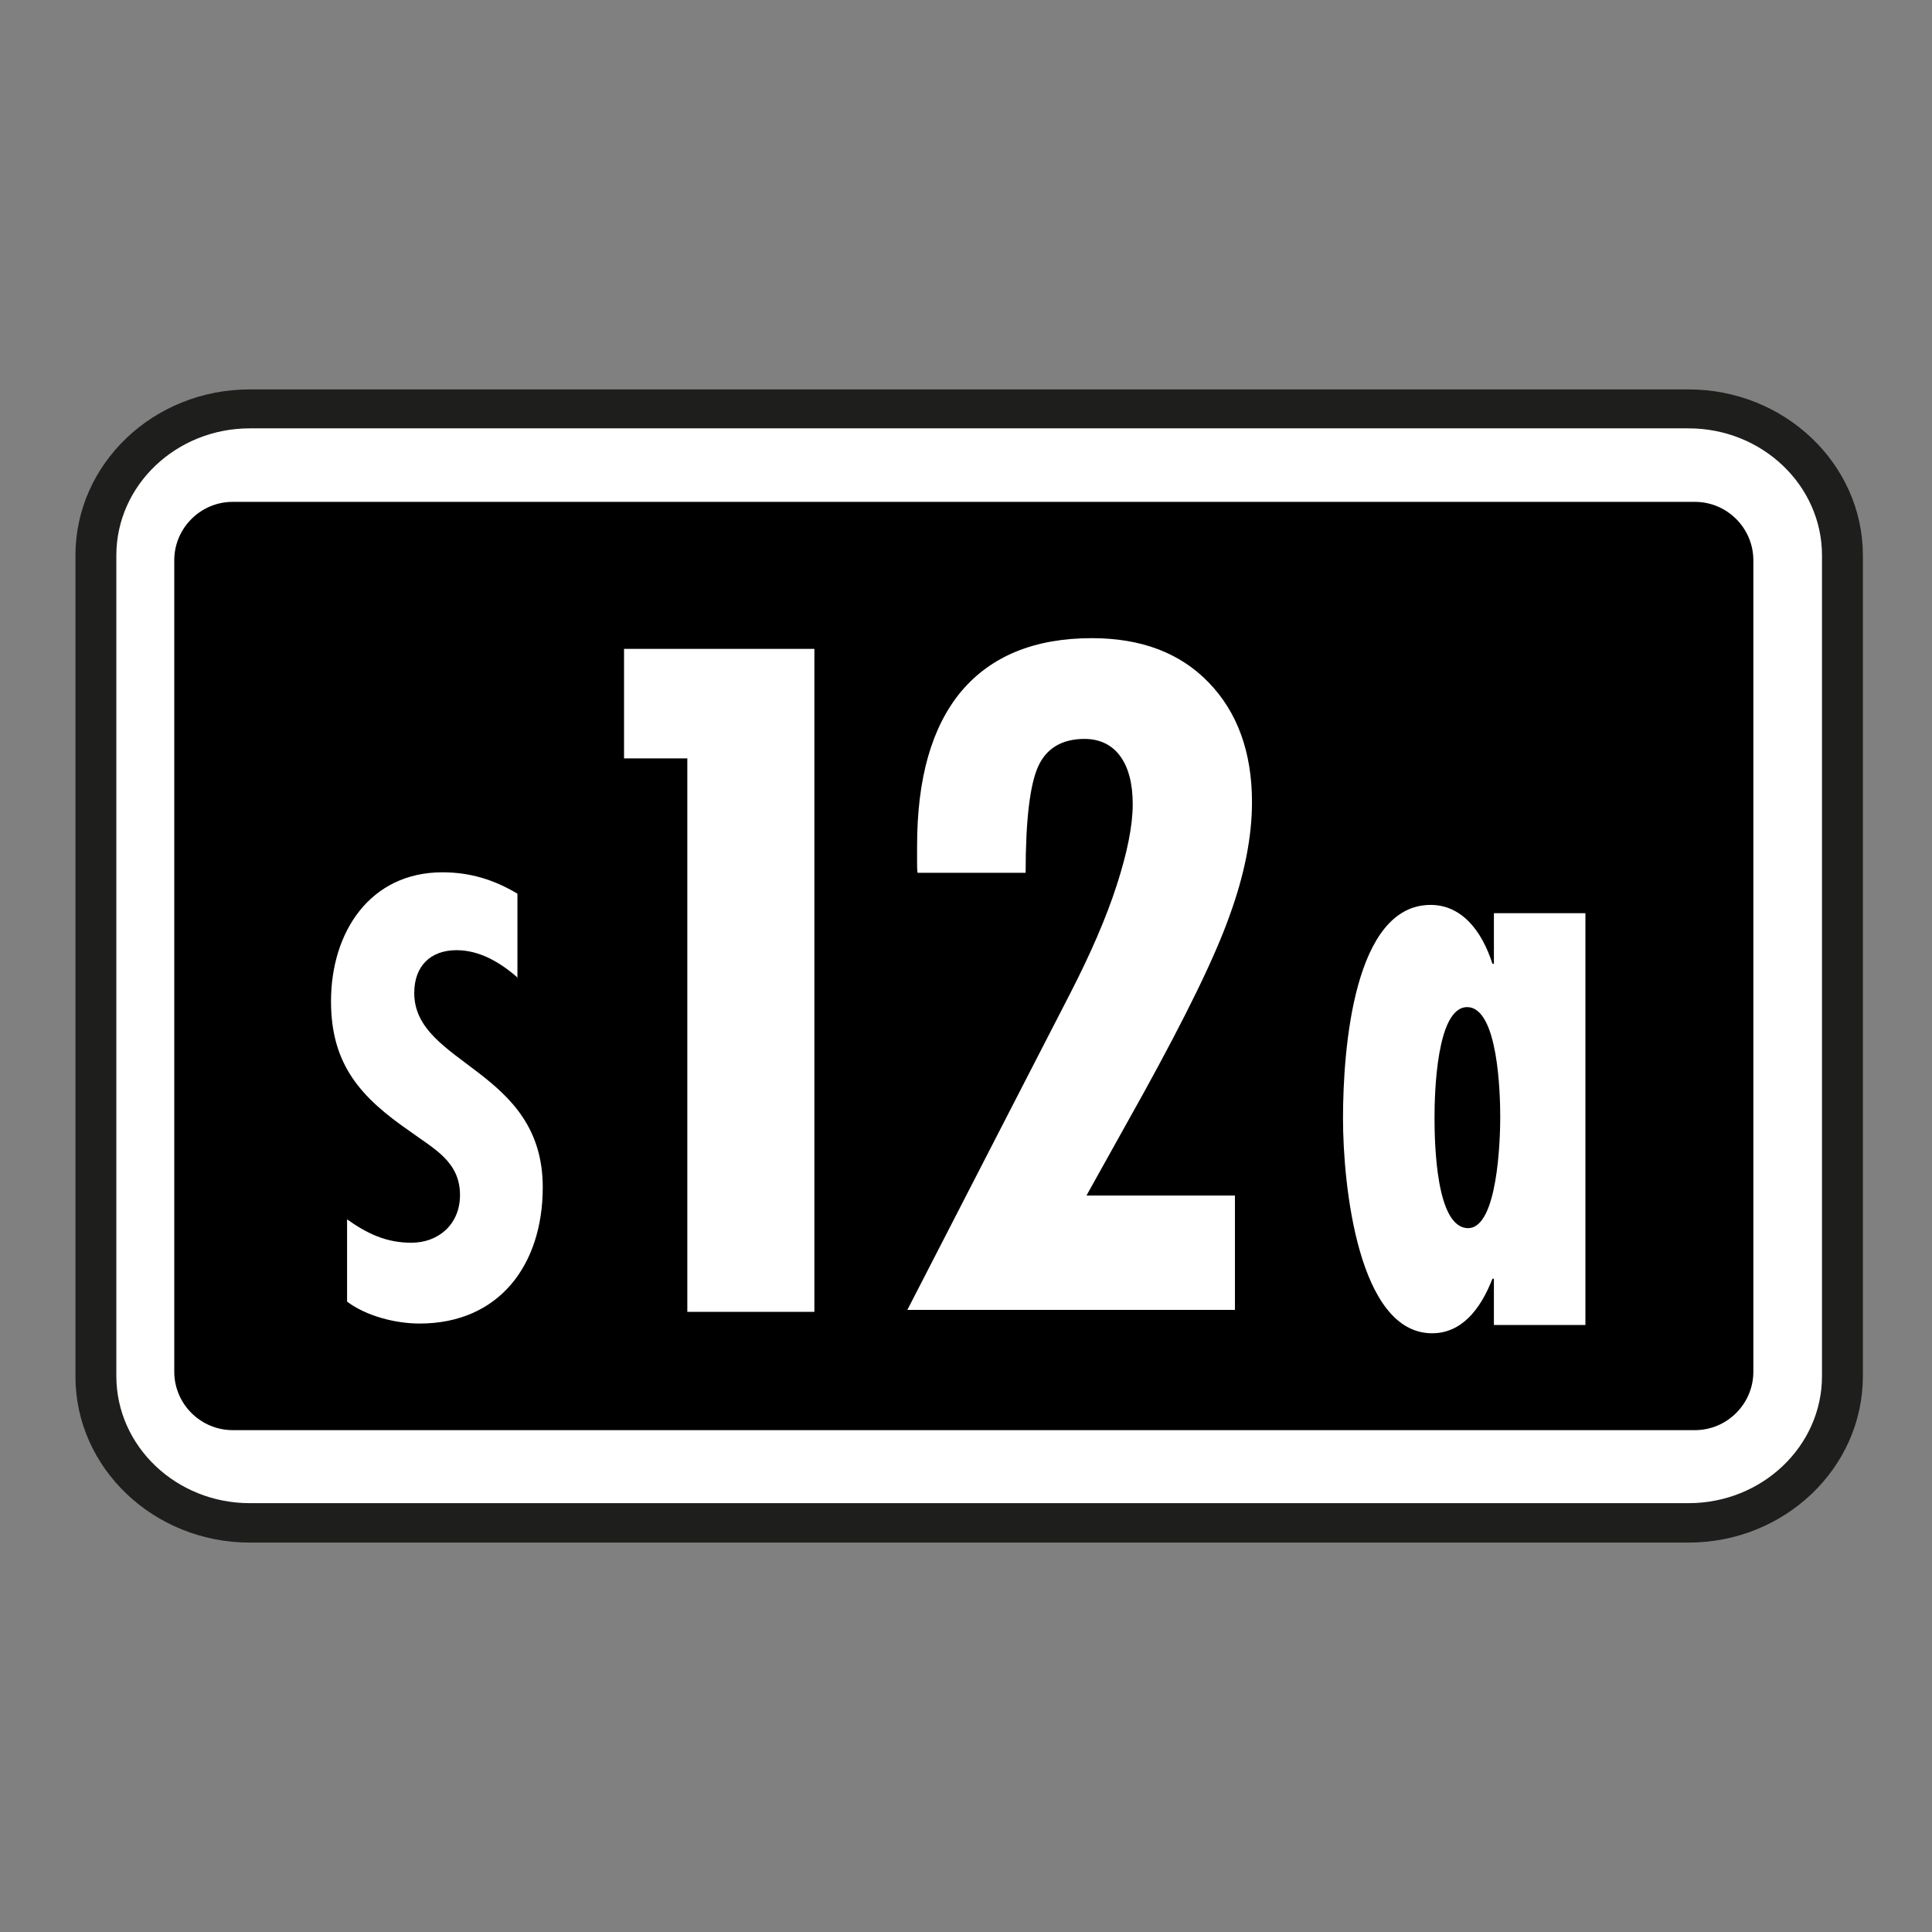
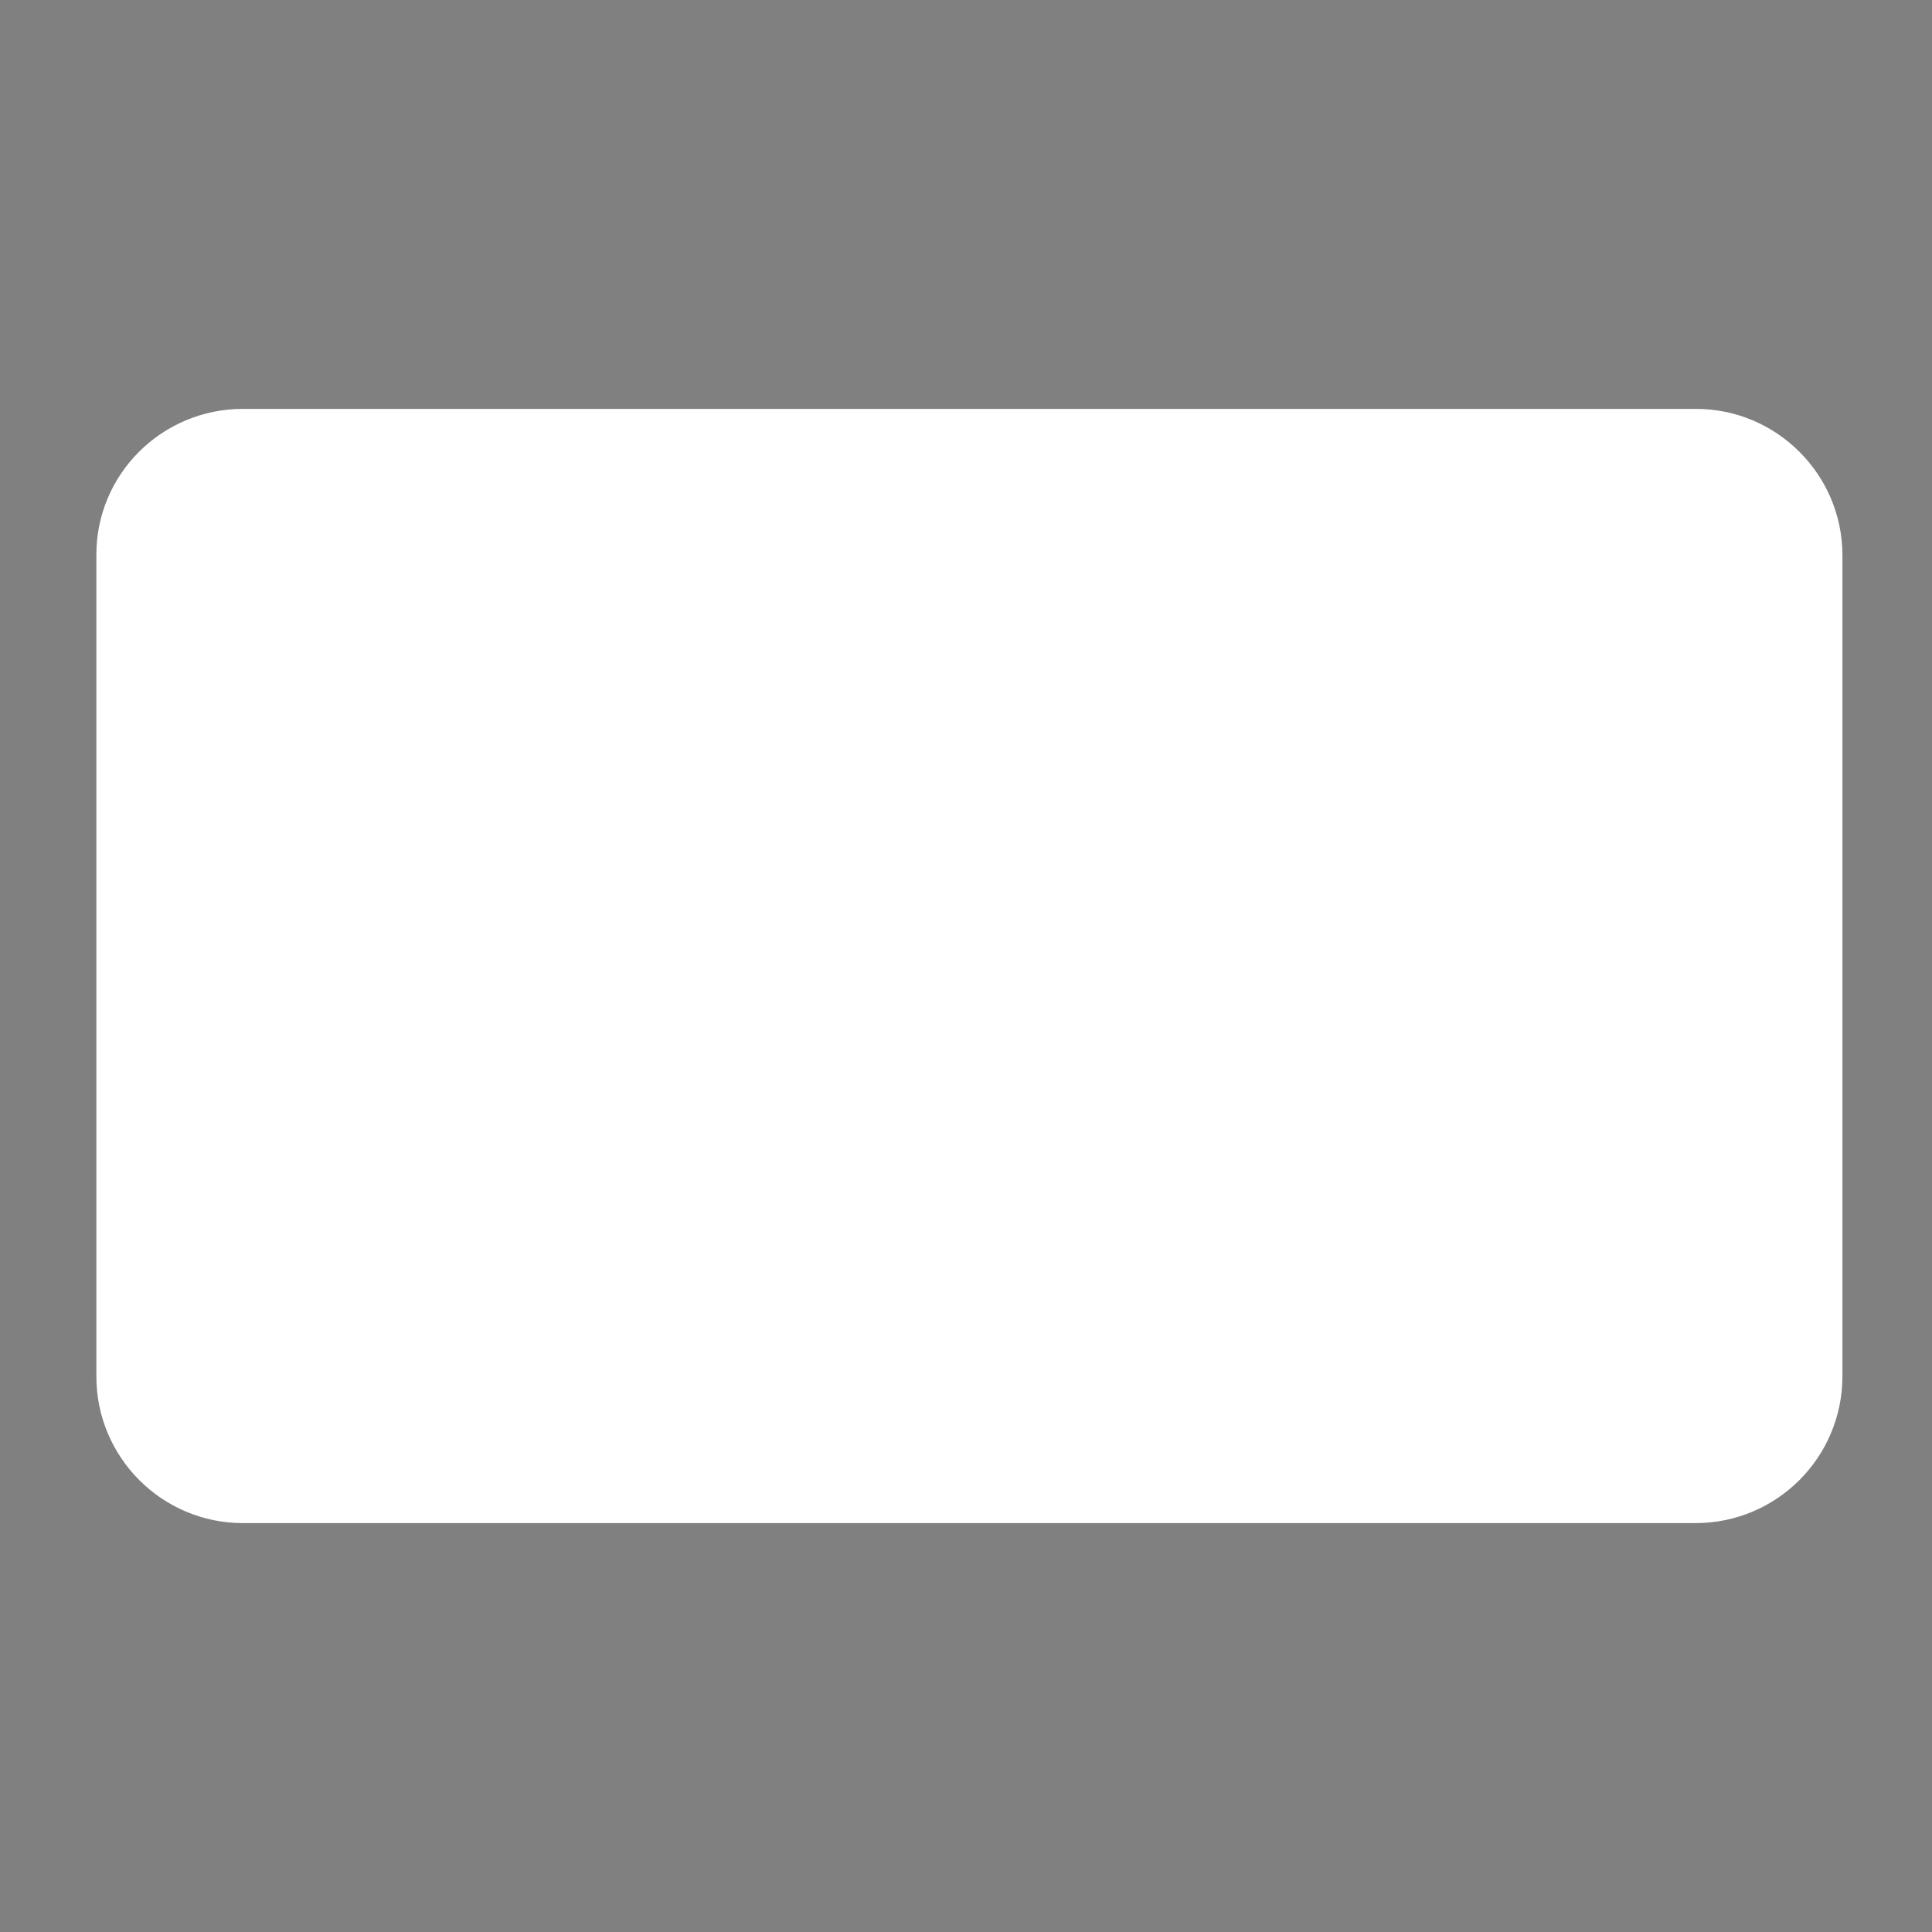
<svg xmlns="http://www.w3.org/2000/svg" version="1.1" id="Livello_5" x="0px" y="0px" viewBox="0 0 396.9 396.9" style="enable-background:new 0 0 396.9 396.9;" xml:space="preserve">
  <rect x="0" y="0" width="396.9" height="396.9" fill="#808080" stroke="none" />
  <style type="text/css">
	.st0{fill:#FFFFFF;}
	.st1{fill:#1E1E1C;}
</style>
  <g>
    <g>
      <path class="st0" d="M348.3,312.9H49.9c-16.6,0-30.1-13.5-30.1-30.1V114.1C19.7,97.5,33.2,84,49.9,84h298.5    c16.6,0,30.1,13.5,30.1,30.1v168.6C378.5,299.4,365,312.9,348.3,312.9z" />
-       <path class="st1" d="M346.9,315.9H51.3c-19.1,0-34.7-14.9-34.7-33.1V114.1C16.6,95.8,32.2,81,51.3,81h295.6    c19.2,0,34.7,14.9,34.7,33.1v168.6C381.6,301,366,315.9,346.9,315.9z M51.3,87c-15.7,0-28.4,12.2-28.4,27.1v168.6    c0,15,12.8,27.1,28.4,27.1h295.6c15.7,0,28.4-12.2,28.4-27.1V114.1c0-15-12.8-27.1-28.4-27.1H51.3z" />
    </g>
    <g>
-       <path class="st1" d="M346.9,313.9H51.3c-18,0-32.6-14-32.6-31.1V114.1C18.7,97,33.3,83,51.3,83h295.6c18,0,32.6,14,32.6,31.1    v168.6C379.5,299.9,364.9,313.9,346.9,313.9z M51.3,85c-16.8,0-30.5,13.1-30.5,29.1v168.6c0,16.1,13.7,29.1,30.5,29.1h295.6    c16.8,0,30.5-13.1,30.5-29.1V114.1c0-16.1-13.7-29.1-30.5-29.1H51.3z" />
-       <path class="st1" d="M346.9,316.9H51.3c-19.7,0-35.8-15.3-35.8-34.1V114.1c0-18.8,16-34.1,35.8-34.1h295.6    c19.7,0,35.8,15.3,35.8,34.1v168.6C382.7,301.6,366.6,316.9,346.9,316.9z M51.3,88c-15.1,0-27.4,11.7-27.4,26.1v168.6    c0,14.4,12.3,26.1,27.4,26.1h295.6c15.1,0,27.4-11.7,27.4-26.1V114.1c0-14.4-12.3-26.1-27.4-26.1H51.3z" />
-     </g>
+       </g>
  </g>
-   <path d="M348.2,293.8H47.8c-6.6,0-12-5.4-12-12V115.1c0-6.6,5.4-12,12-12h300.4c6.6,0,12,5.4,12,12v166.7  C360.2,288.4,354.8,293.8,348.2,293.8z" />
  <g>
    <path class="st0" d="M106.4,200.9c-3.5-3.1-7.8-5.7-12.6-5.7c-5.4,0-8.7,3.3-8.7,8.8c0,14.8,26.4,15.6,26.4,39.9c0,16-9,28-25.3,28   c-4.9,0-10.9-1.5-14.9-4.5v-16.9c4.1,2.9,8,4.8,13.2,4.8c5.6,0,10-3.8,10-9.8c0-6.9-5.4-9.5-10.3-13.1c-10-6.9-16.2-13.6-16.2-26.7   c0-14.2,8-26.5,22.9-26.5c5.6,0,10.6,1.5,15.4,4.4V200.9z" />
  </g>
  <g>
    <path class="st0" d="M306.9,262.7h-0.3c-2.5,6.4-6.4,11.2-12.4,11.2c-15.2,0-18.3-30.5-18.3-44.1c0-14.6,2.3-43.9,18-43.9   c6.3,0,10.5,5.2,12.7,12.1h0.3v-10.4h18.8v84.6h-18.8V262.7z M308.2,229.5c0-4.7-0.4-22.6-6.8-22.6c-6.3,0-6.7,17.8-6.7,22.6   c0,5.4,0.3,22.8,6.9,22.8C307.7,252.3,308.2,234,308.2,229.5z" />
  </g>
  <g>
    <path class="st0" d="M141.2,269.5V155.8h-13v-22.5h39.1v136.2H141.2z" />
  </g>
  <g>
-     <path class="st0" d="M186.4,269.1l33.5-65.1c4.1-8,7.3-15.3,9.5-22.1c2.2-6.8,3.3-12.3,3.3-16.7c0-4.3-0.9-7.6-2.6-9.9   c-1.7-2.3-4.2-3.5-7.3-3.5c-4.6,0-7.8,1.9-9.5,5.6c-1.7,3.7-2.6,11-2.6,21.9h-22.2c-0.1-0.6-0.1-1.3-0.1-2.1c0-0.8,0-1.9,0-3.4   c0-13.9,3-24.5,9.1-31.8c6.1-7.2,15-10.9,26.8-10.9c10.1,0,18.1,3,24,9.1c5.9,6.1,8.9,14.3,8.9,24.6c0,7-1.5,14.8-4.6,23.3   c-3,8.5-9,20.7-17.7,36.5l-11.7,21h30.5v23.5H186.4z" />
-   </g>
+     </g>
</svg>